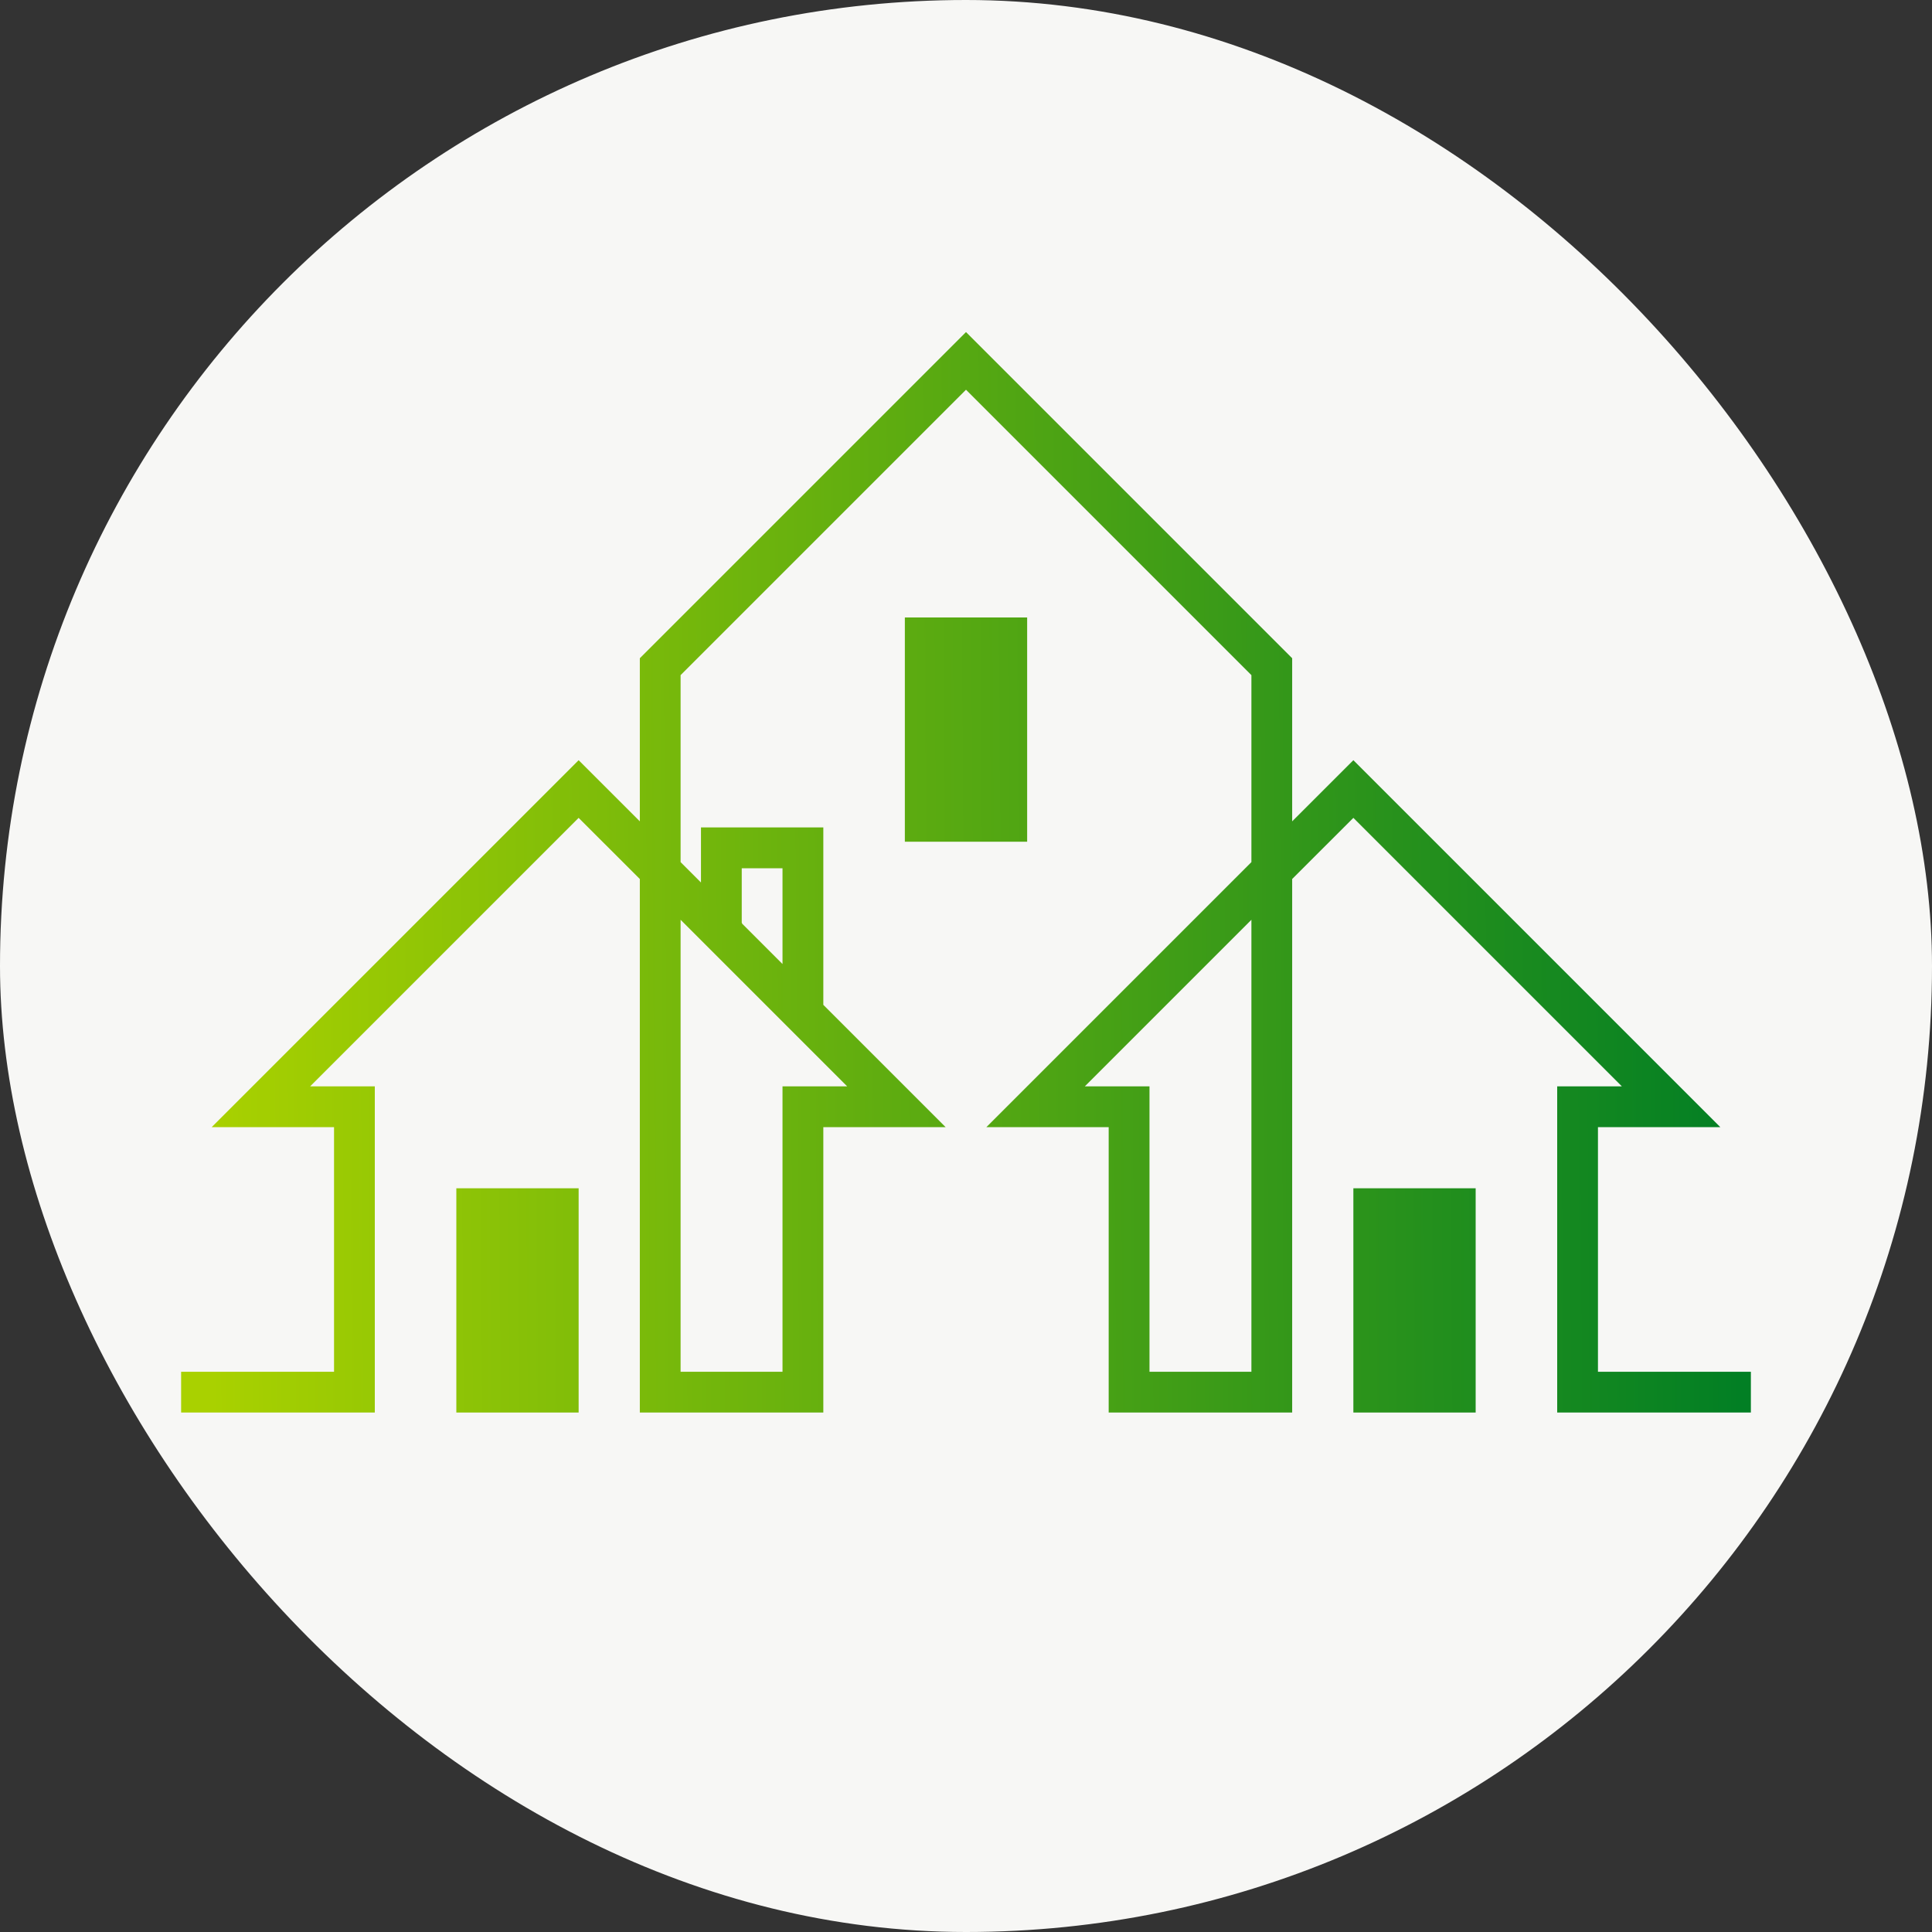
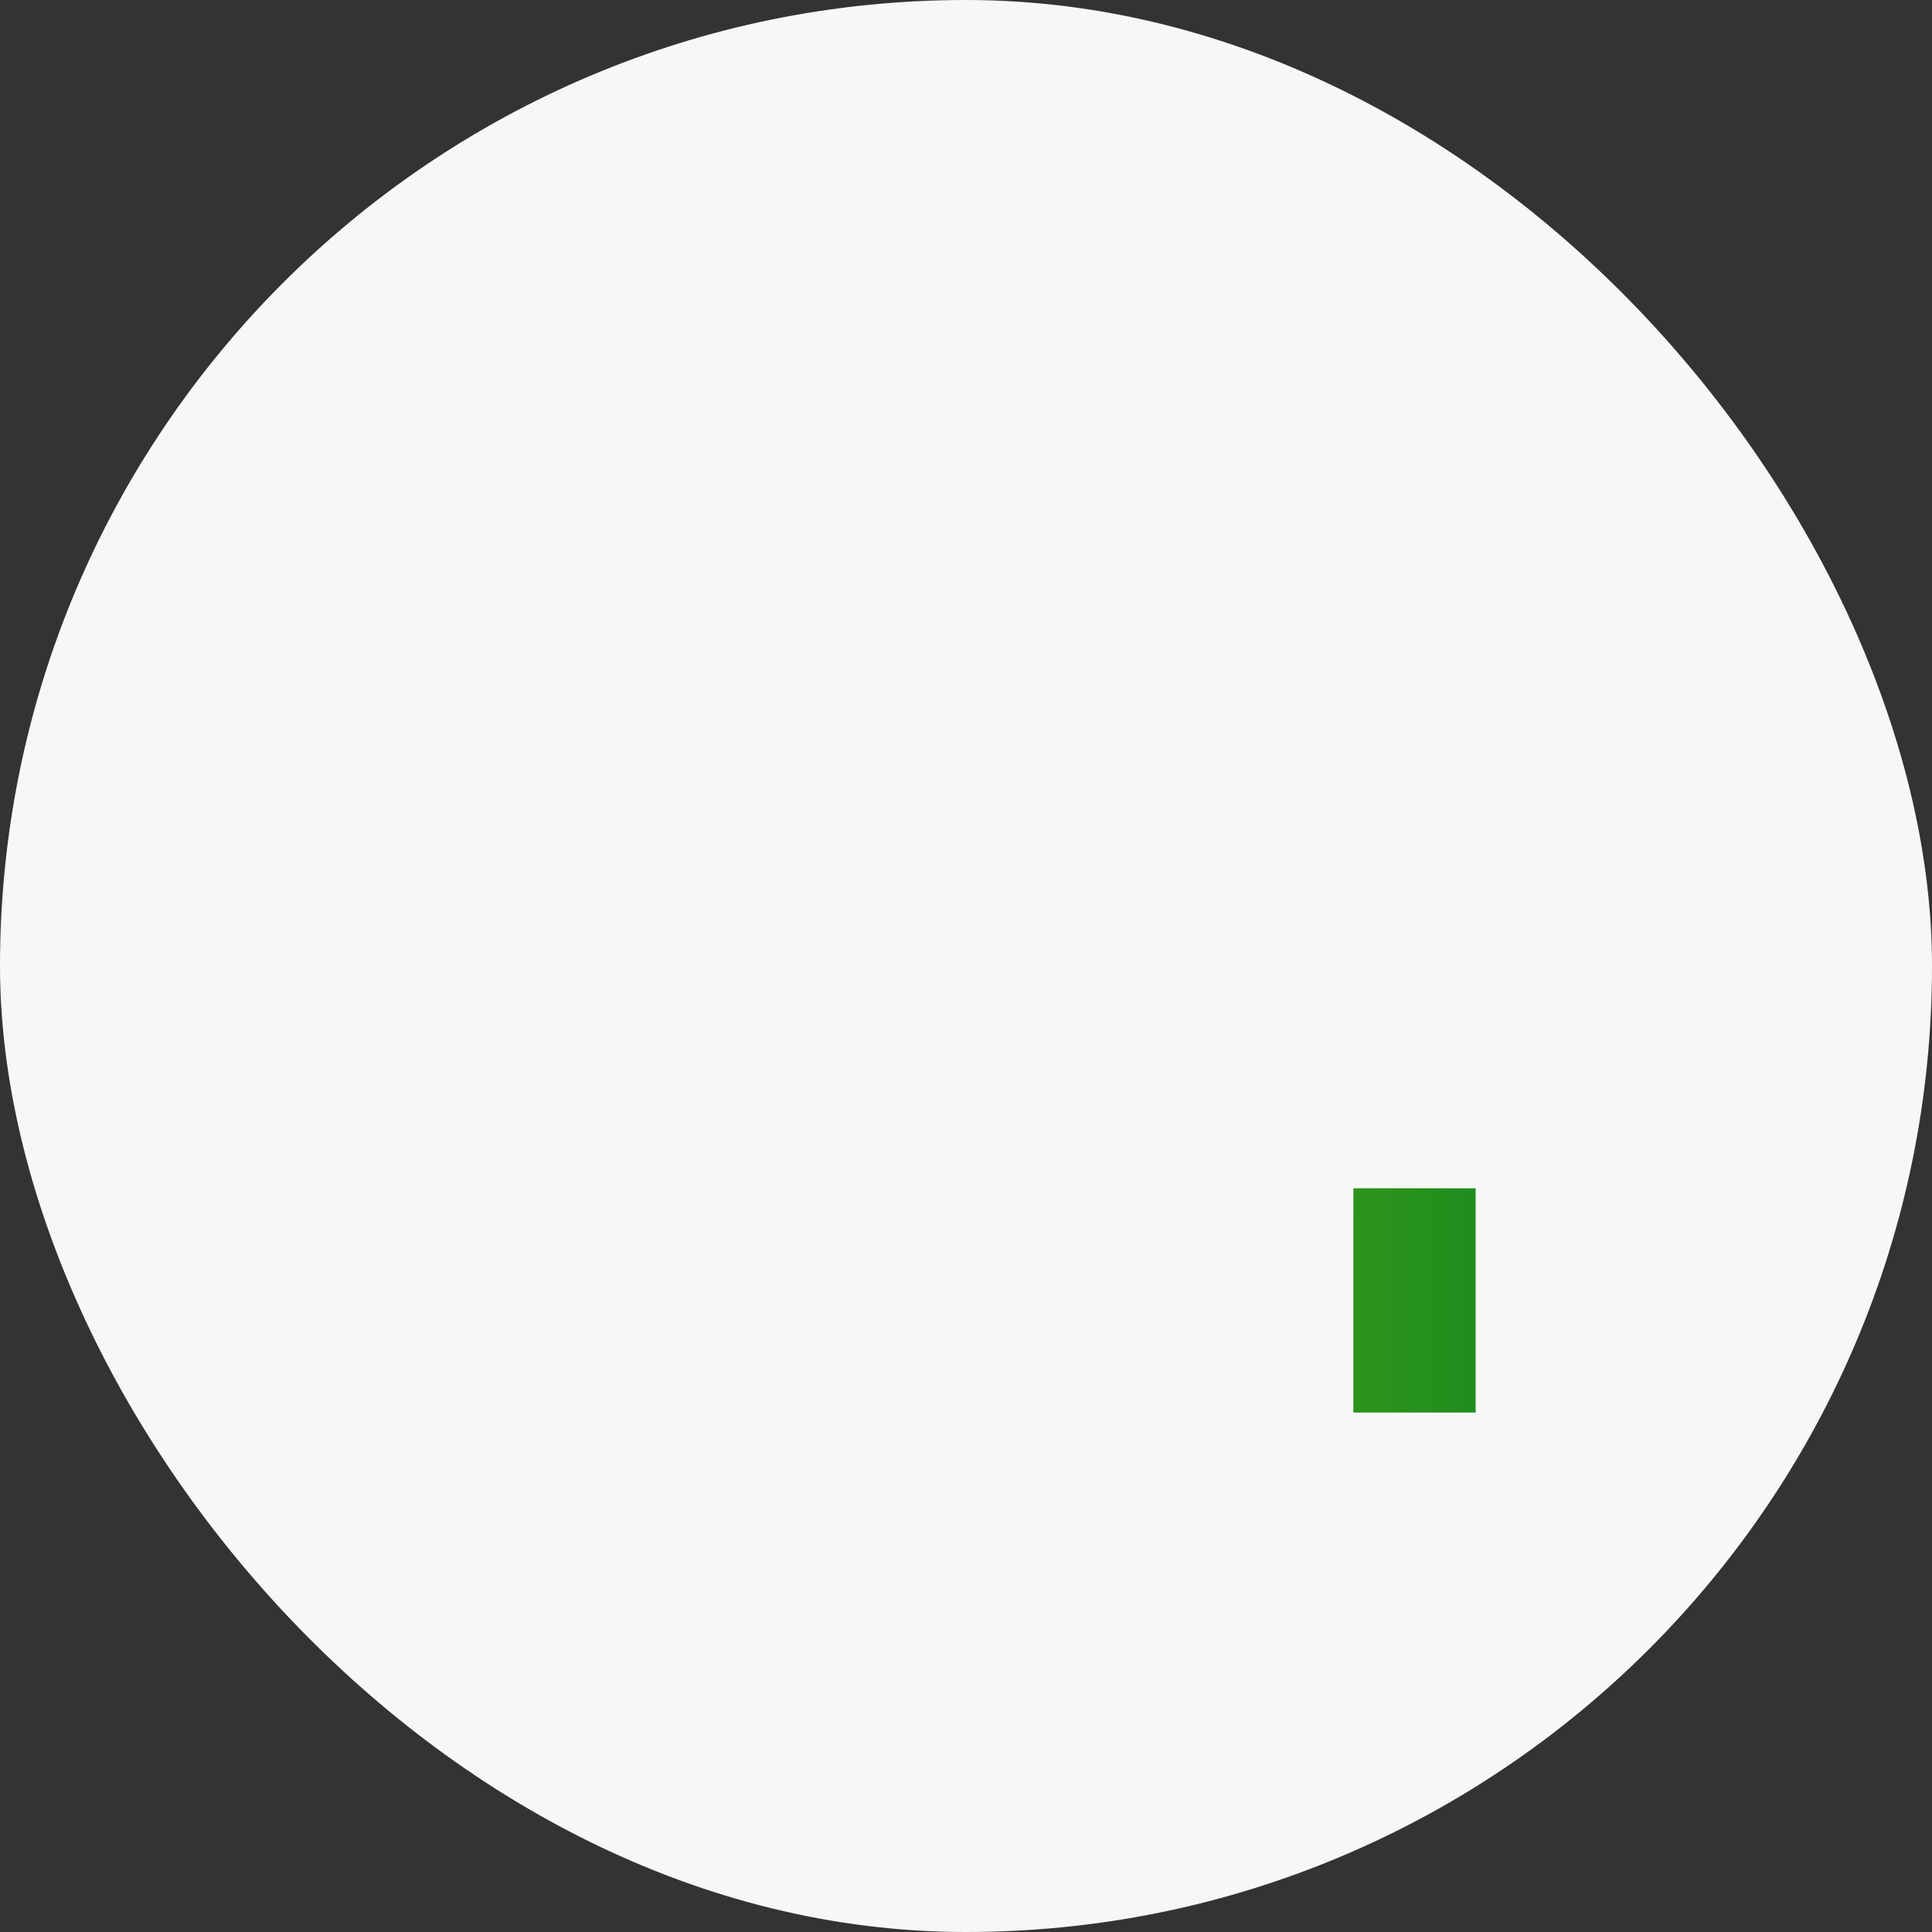
<svg xmlns="http://www.w3.org/2000/svg" width="40" height="40" viewBox="0 0 40 40" fill="none">
  <rect x="0" y="0" width="40" height="40" fill="#333333" stroke="none" />
  <rect width="40" height="40" rx="20" fill="#F7F7F5" />
-   <path fill-rule="evenodd" clip-rule="evenodd" d="M13.247 18.199L11.98 16.933L6.421 22.492H7.76V29.245H3.75V28.401H6.916V23.336H4.383L11.98 15.739L13.247 17.005V13.628L20 6.875L26.753 13.628V17.005L28.02 15.739L35.617 23.336H33.084V28.401H36.25V29.245H32.24V22.492H33.579L28.02 16.933L26.753 18.199V29.245H22.954V23.336H20.422L25.909 17.849V13.978L20 8.069L14.091 13.978V17.849L14.513 18.271V17.131H17.046V20.804L19.578 23.336H17.046V29.245H13.247V18.199ZM14.091 28.401V19.043L17.54 22.492H16.201V28.401H14.091ZM16.201 19.959V17.976H15.357V19.103L15.369 19.115H15.357L16.201 19.959ZM22.46 22.492L25.909 19.043V28.401H23.799V22.492H22.46Z" fill="url(#paint0_linear_3773_3829)" />
-   <path d="M18.734 12.784V17.427H21.266V12.784H18.734Z" fill="url(#paint1_linear_3773_3829)" />
-   <path d="M11.98 24.602H9.448V29.245H11.98V24.602Z" fill="url(#paint2_linear_3773_3829)" />
  <path d="M28.02 24.602H30.552V29.245H28.02V24.602Z" fill="url(#paint3_linear_3773_3829)" />
  <defs>
    <linearGradient id="paint0_linear_3773_3829" x1="36.039" y1="28.401" x2="4.383" y2="28.612" gradientUnits="userSpaceOnUse">
      <stop stop-color="#027F24" />
      <stop offset="1" stop-color="#A9D100" />
    </linearGradient>
    <linearGradient id="paint1_linear_3773_3829" x1="36.039" y1="28.401" x2="4.383" y2="28.612" gradientUnits="userSpaceOnUse">
      <stop stop-color="#027F24" />
      <stop offset="1" stop-color="#A9D100" />
    </linearGradient>
    <linearGradient id="paint2_linear_3773_3829" x1="36.039" y1="28.401" x2="4.383" y2="28.612" gradientUnits="userSpaceOnUse">
      <stop stop-color="#027F24" />
      <stop offset="1" stop-color="#A9D100" />
    </linearGradient>
    <linearGradient id="paint3_linear_3773_3829" x1="36.039" y1="28.401" x2="4.383" y2="28.612" gradientUnits="userSpaceOnUse">
      <stop stop-color="#027F24" />
      <stop offset="1" stop-color="#A9D100" />
    </linearGradient>
  </defs>
</svg>